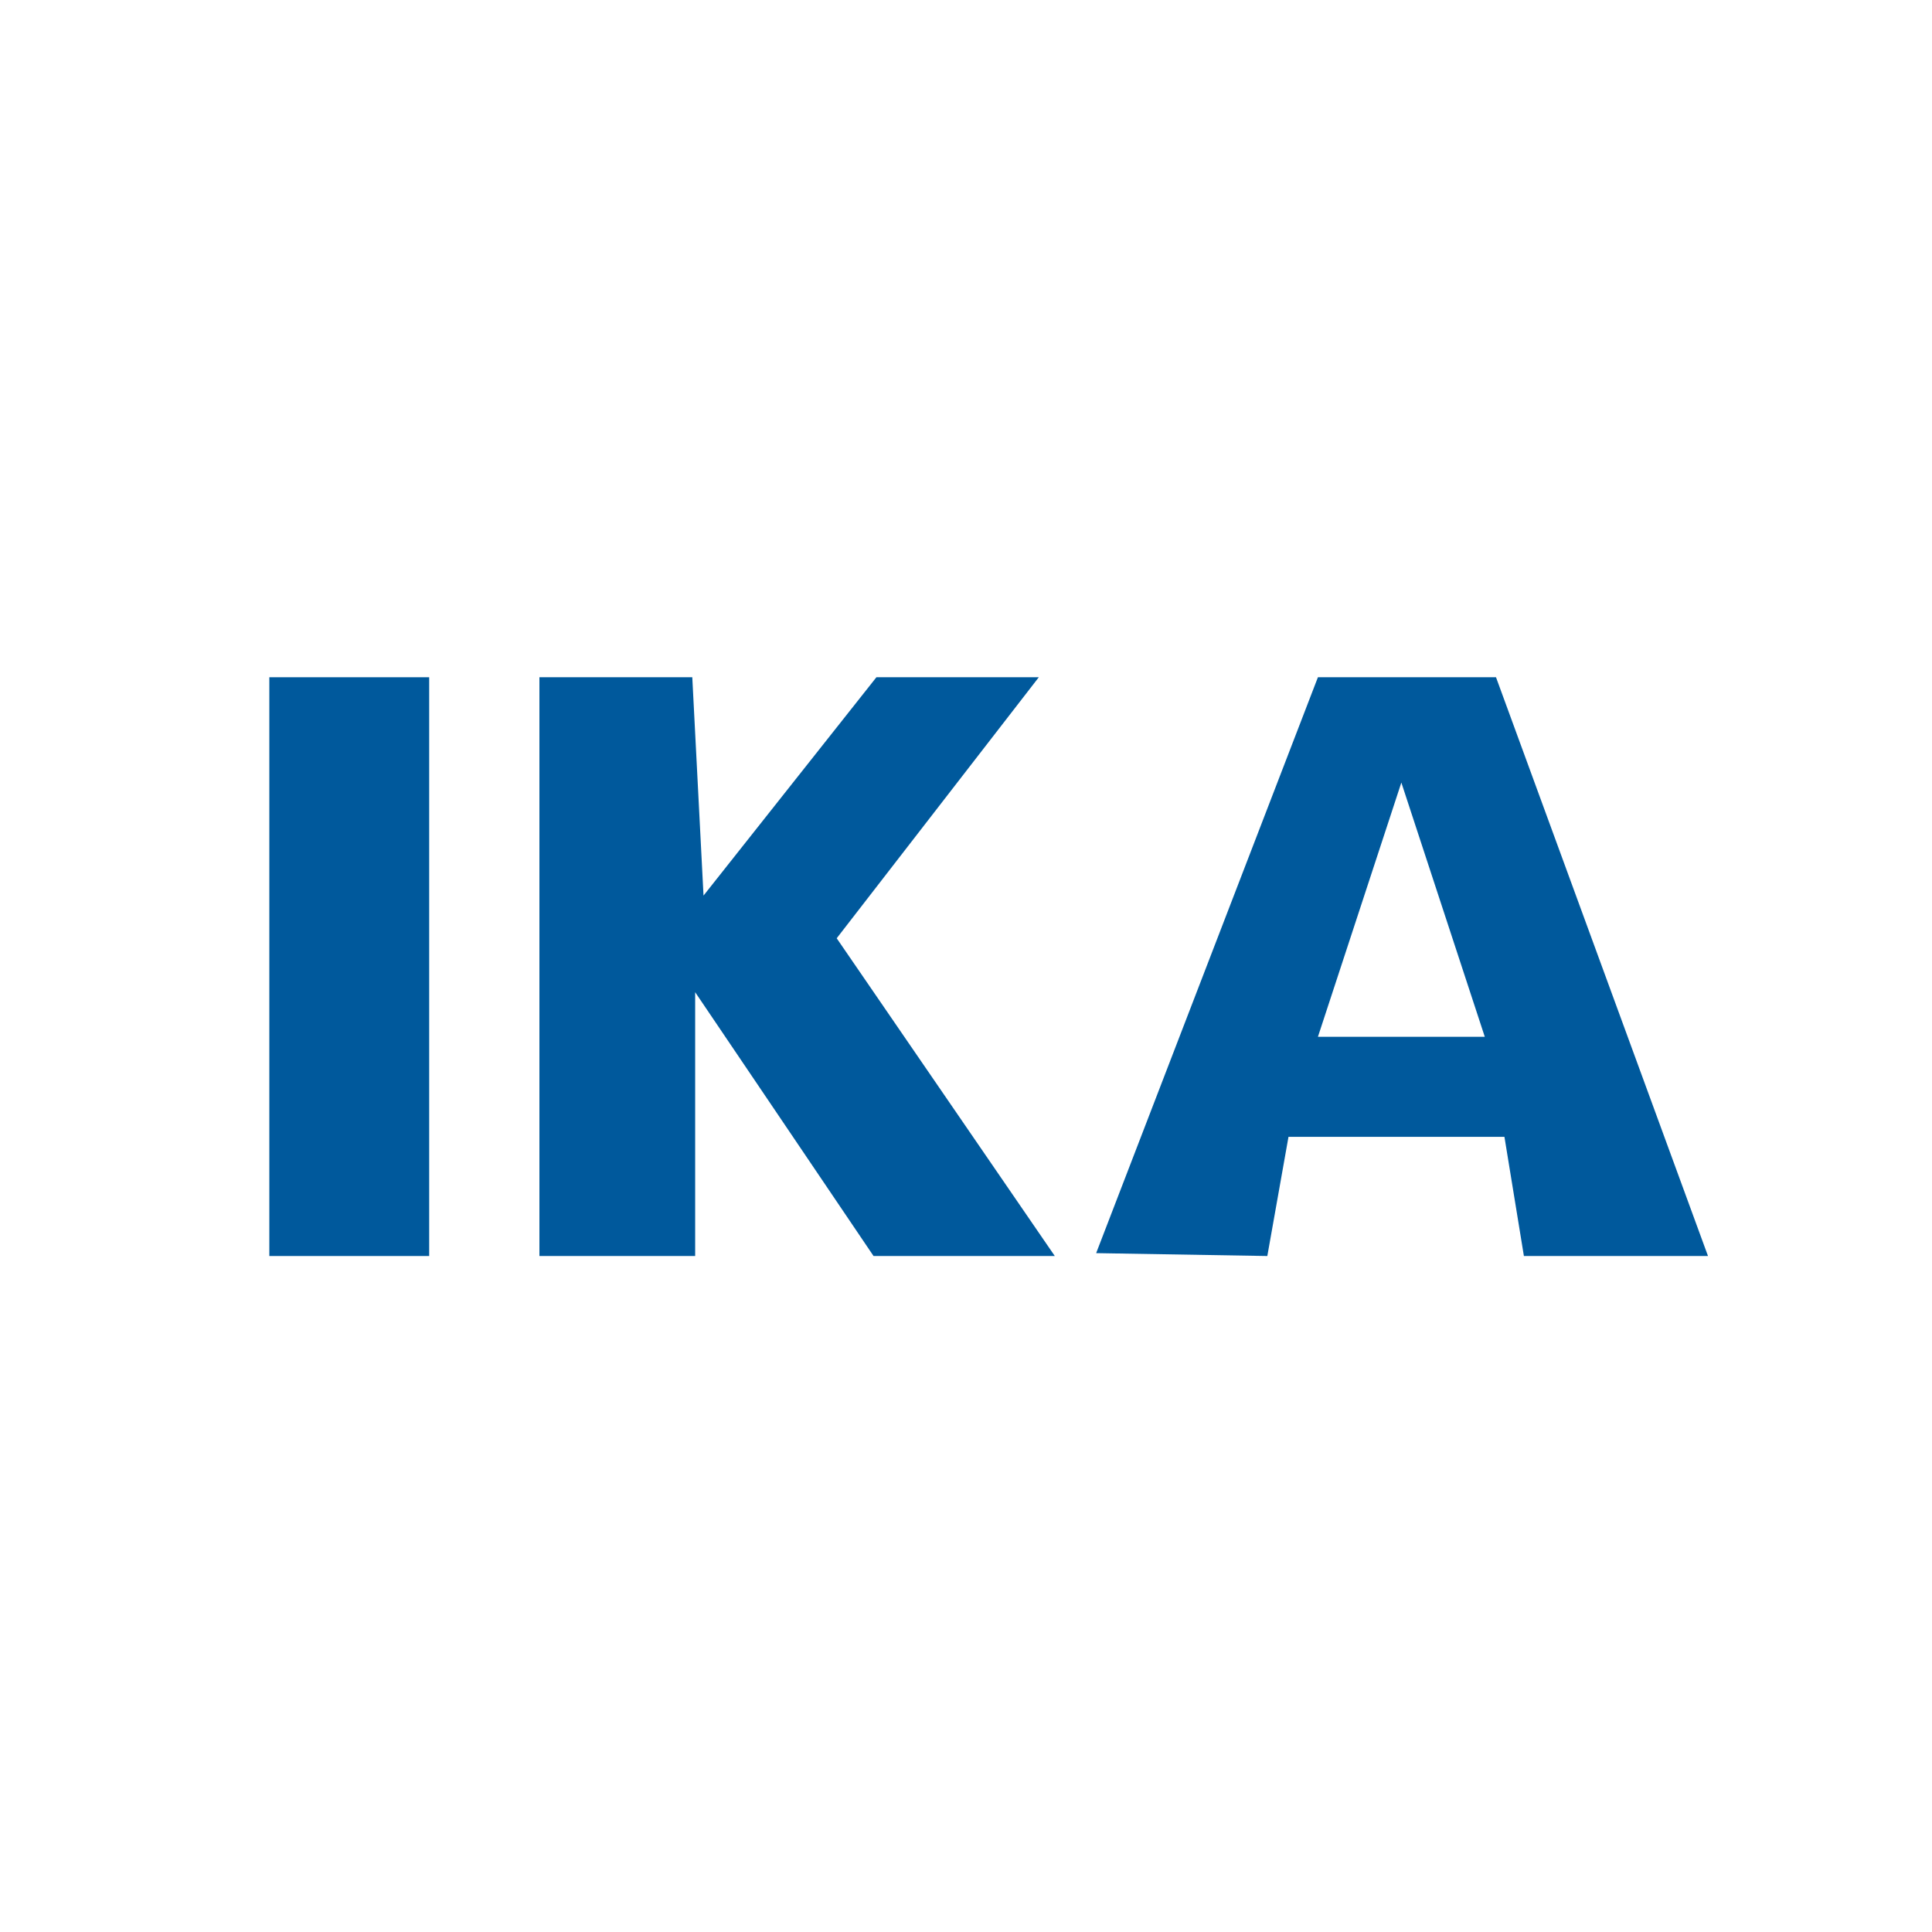
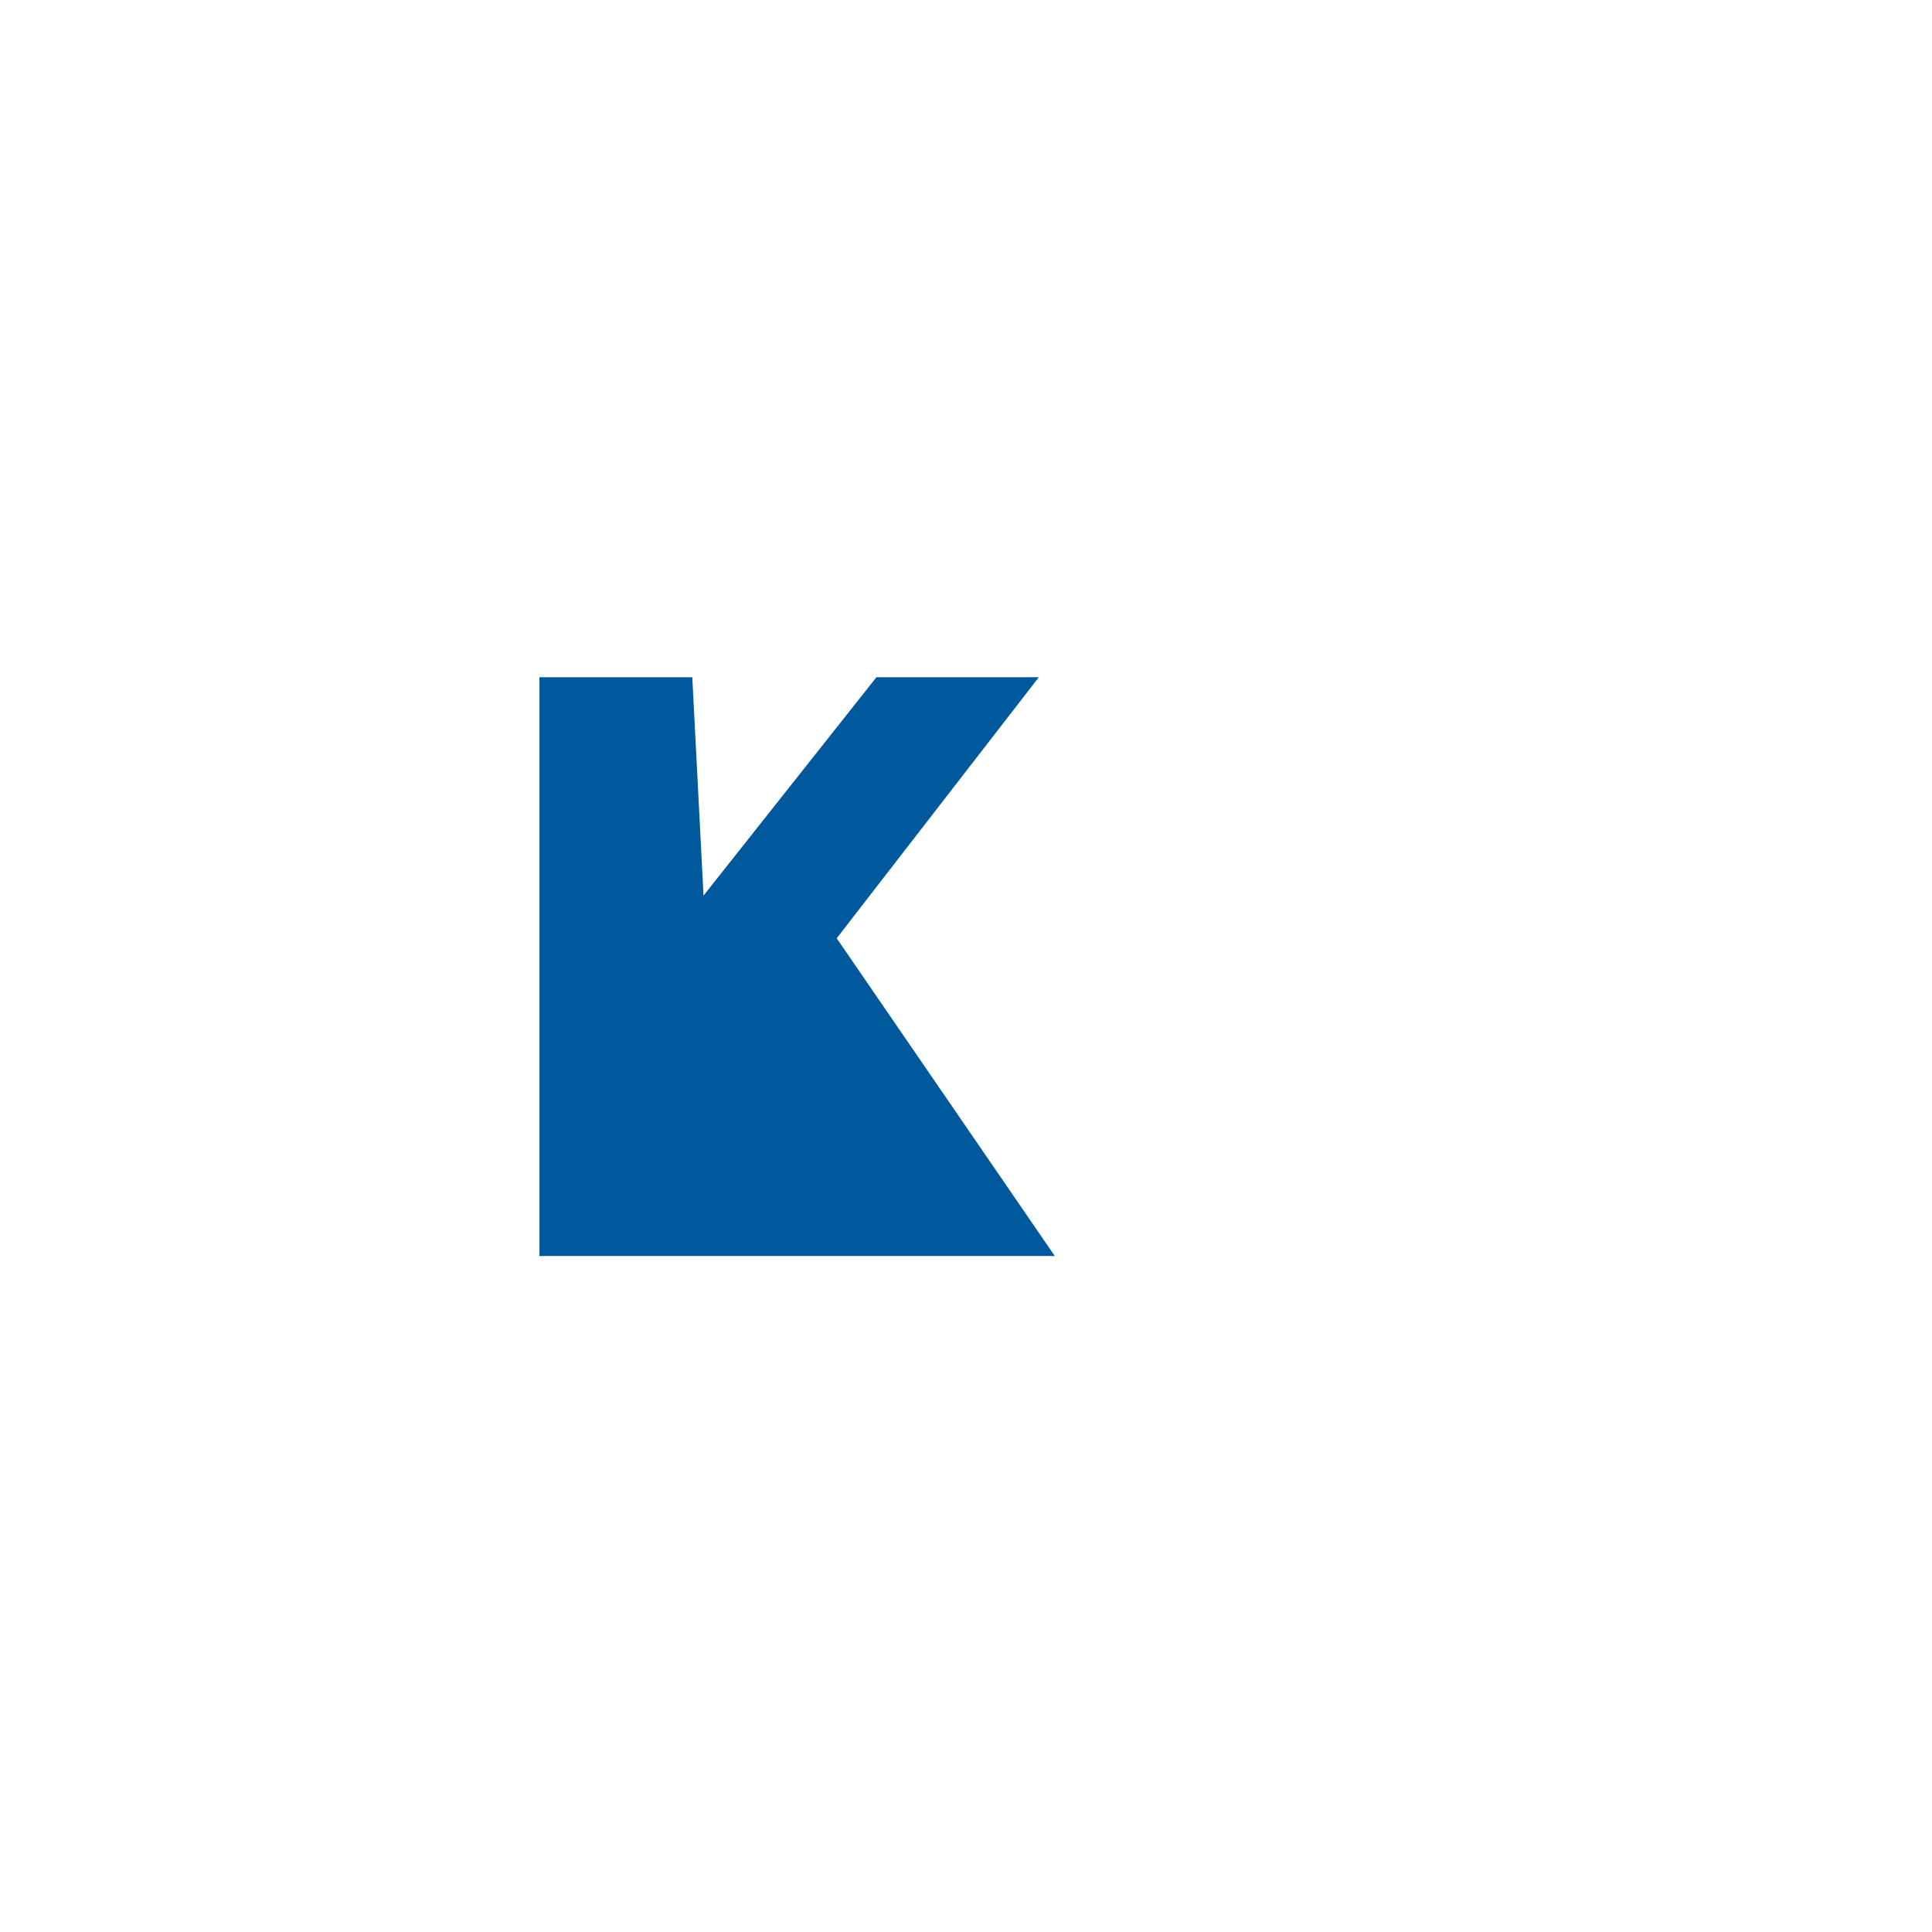
<svg xmlns="http://www.w3.org/2000/svg" width="701" height="701" viewBox="0 0 701 701" fill="none">
-   <path d="M155.723 245.729H97.723V455.729H155.723V245.729Z" fill="#00599C" />
-   <path d="M195.723 245.729V455.729H252.23V360.007L316.955 455.729H382.723L303.586 340.438L376.919 245.729H317.998L255.263 324.952L251.187 245.729H195.723Z" fill="#00599C" />
-   <path d="M542.804 245.729H478.19L397.723 454.683L459.831 455.729L467.513 412.481H545.864L552.927 455.729H619.723L542.804 245.729ZM478.19 376.19L508.462 283.946L538.735 376.19H478.19Z" fill="#00599C" />
+   <path d="M195.723 245.729V455.729H252.23L316.955 455.729H382.723L303.586 340.438L376.919 245.729H317.998L255.263 324.952L251.187 245.729H195.723Z" fill="#00599C" />
</svg>